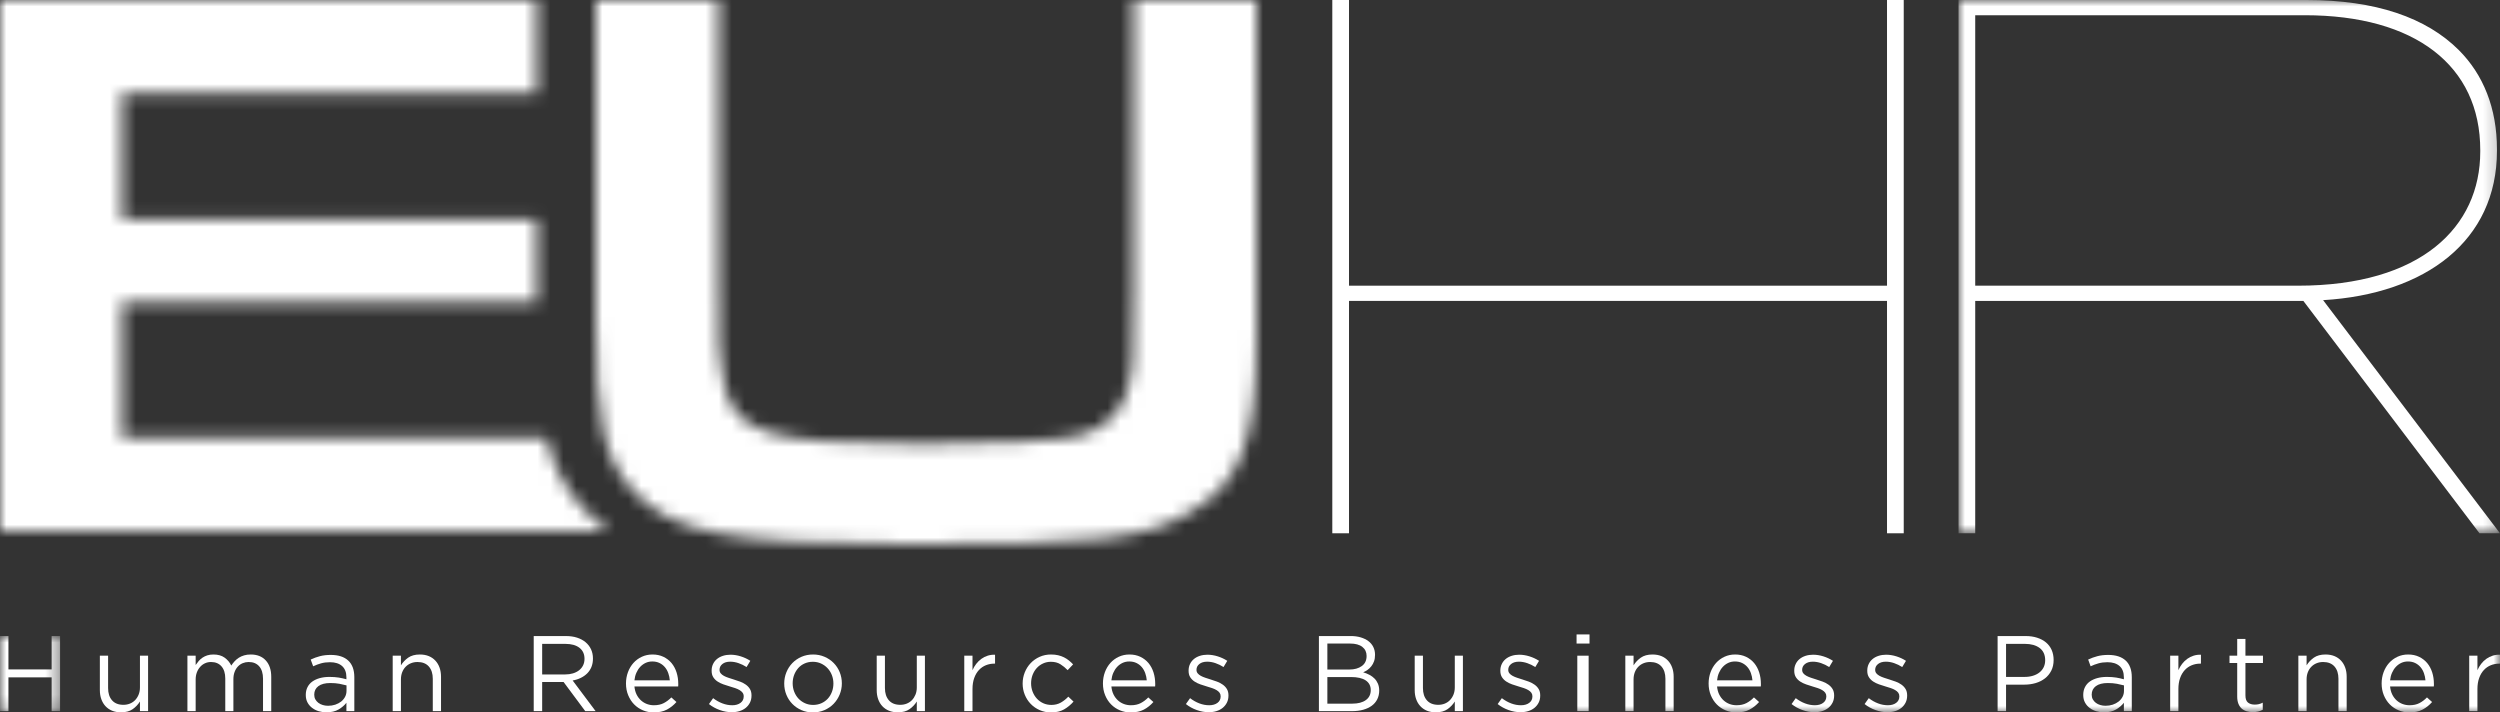
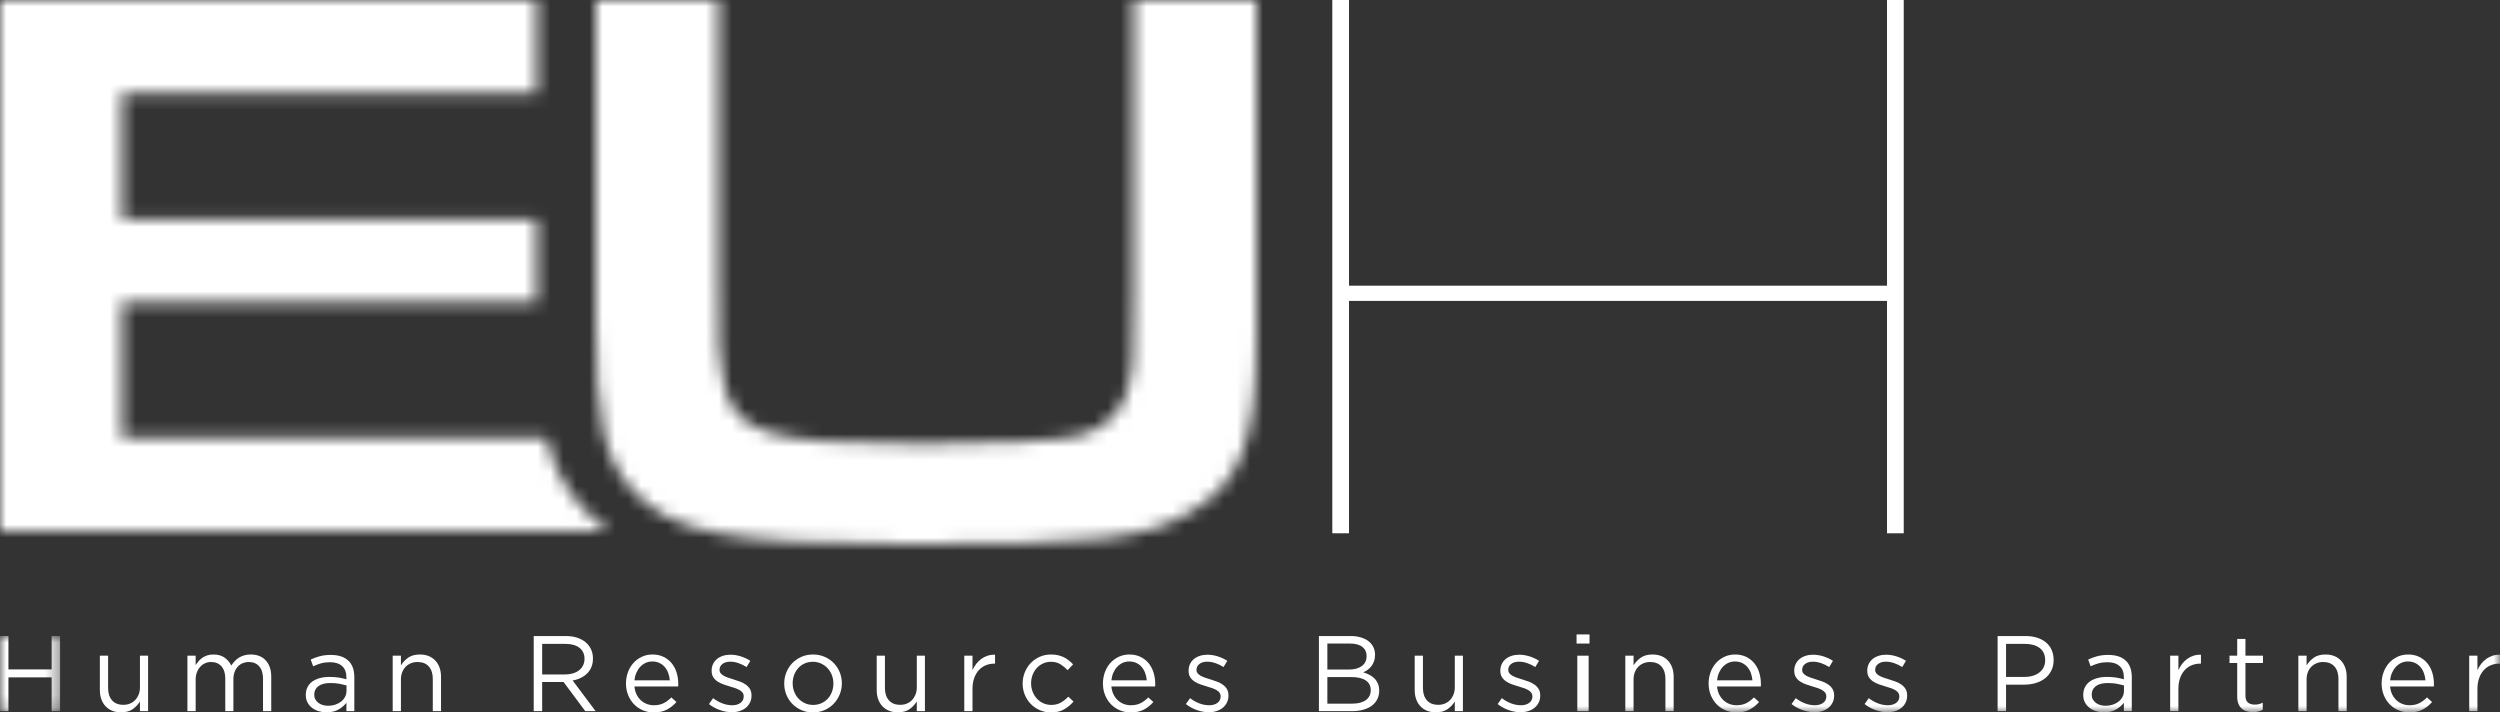
<svg xmlns="http://www.w3.org/2000/svg" xmlns:xlink="http://www.w3.org/1999/xlink" width="193px" height="55px" viewBox="0 0 193 55" version="1.1">
  <rect x="0" y="0" width="193" height="55" fill="#333333" stroke="none" />
  <title>eu-hr</title>
  <defs>
    <path d="M41.515,0 L41.515,22.371 C41.454,28.167 41.454,28.167 41.329,28.914 L41.329,28.914 C40.961,31.531 39.667,33.027 37.264,33.651 L37.264,33.651 C35.847,34.024 30.736,34.273 25.193,34.273 L25.193,34.273 C12.873,34.273 10.471,33.463 9.794,29.039 L9.794,29.039 C9.485,27.294 9.485,27.294 9.485,21.748 L9.485,21.748 L9.485,0 L0,0 L0,24.739 C0,32.404 0.616,35.27 2.711,37.7 L2.711,37.7 C5.728,41.128 10.039,42 24.269,42 L24.269,42 C38.805,42 42.315,41.627 45.826,39.57 L45.826,39.57 C49.768,37.327 51,34.086 51,26.173 L51,26.173 L51,0 L41.515,0 Z" id="path-1" />
    <path d="M1.53214204e-15,0 L1.53214204e-15,41 L47,41 C46.246,40.461 45.56,39.841 44.913,39.122 L44.913,39.122 L44.903,39.11 L44.892,39.098 C43.529,37.549 42.694,35.882 42.183,33.809 L42.183,33.809 L9.433,33.809 L9.433,23.358 L41.44,23.358 L41.44,16.904 L9.433,16.904 L9.433,7.193 L41.44,7.193 L41.44,0 L1.53214204e-15,0 Z" id="path-3" />
    <polygon id="path-5" points="0 0 41.801 0 41.801 41.169 0 41.169" />
    <polygon id="path-7" points="0 0 4.638 0 4.638 5.798 0 5.798" />
    <polygon id="path-9" points="0 55 75.725 55 193 55 193 0 0 0" />
  </defs>
  <g id="Page-1" stroke="none" stroke-width="1" fill="none" fill-rule="evenodd">
    <g id="5" transform="translate(-1312, -785)">
      <g id="eu-hr" transform="translate(1312, 785)">
        <g id="Group-3" transform="translate(46, 0)">
          <mask id="mask-2" fill="white">
            <use xlink:href="#path-1" />
          </mask>
          <g id="Clip-2" />
          <polygon id="Fill-1" fill="#FFFFFF" mask="url(#mask-2)" points="-0.637 42.645 51.637 42.645 51.637 -0.645 -0.637 -0.645" />
        </g>
        <g id="Group-6">
          <mask id="mask-4" fill="white">
            <use xlink:href="#path-3" />
          </mask>
          <g id="Clip-5" />
          <polygon id="Fill-4" fill="#FFFFFF" mask="url(#mask-4)" points="-0.642 41.636 47.642 41.636 47.642 -0.636 -0.642 -0.636" />
        </g>
        <g id="Group-60">
          <g id="Group-9" transform="translate(151.198, 0)">
            <mask id="mask-6" fill="white">
              <use xlink:href="#path-5" />
            </mask>
            <g id="Clip-8" />
-             <path d="M26.212,22.055 L16.184,22.055 C16.185,22.054 16.185,22.054 16.186,22.053 C16.162,22.053 16.141,22.055 16.117,22.055 L11.687,22.055 L1.289,22.055 L1.289,1.176 L12.141,1.176 L16.337,1.176 L26.739,1.176 C35.237,1.176 40.278,5.058 40.278,11.586 L40.278,11.704 C40.278,17.526 35.706,22.055 26.212,22.055 L26.212,22.055 Z M28.146,23.172 C36.058,22.702 41.567,18.585 41.567,11.645 L41.567,11.527 C41.567,8.351 40.512,5.764 38.637,3.881 C36.117,1.353 32.189,-0 26.856,-0 L16.496,-0 L12.136,-0 L0,-0 L0,41.169 L1.289,41.169 L1.289,23.232 L11.709,23.232 L15.756,23.232 L26.622,23.232 L40.219,41.169 L41.801,41.169 L28.146,23.172 Z" id="Fill-7" fill="#FFFFFF" mask="url(#mask-6)" />
          </g>
          <polygon id="Fill-10" fill="#FFFFFF" points="145.678 2.234 145.678 14.849 145.678 22.055 132.695 22.055 117.292 22.055 104.143 22.055 104.143 14.849 104.143 2.234 104.143 6.38391717e-05 102.854 6.38391717e-05 102.854 2.234 102.854 14.849 102.854 41.169 104.143 41.169 104.143 23.23 117.302 23.23 132.571 23.23 145.678 23.23 145.678 41.169 146.968 41.169 146.968 14.849 146.968 2.234 146.968 6.38391717e-05 145.678 6.38391717e-05" />
          <g id="Group-14" transform="translate(0, 49.103)">
            <mask id="mask-8" fill="white">
              <use xlink:href="#path-7" />
            </mask>
            <g id="Clip-13" />
            <polygon id="Fill-12" fill="#FFFFFF" mask="url(#mask-8)" points="0.652 3.189 0.652 5.798 -0 5.798 -0 0 0.652 0 0.652 2.576 3.987 2.576 3.987 0 4.638 0 4.638 5.798 3.987 5.798 3.987 3.189" />
          </g>
          <path d="M10.804,50.618 L11.432,50.618 L11.432,54.9 L10.804,54.9 L10.804,54.155 C10.661,54.387 10.474,54.584 10.243,54.748 C10.012,54.91 9.712,54.991 9.343,54.991 C9.085,54.991 8.855,54.95 8.654,54.868 C8.453,54.785 8.283,54.667 8.142,54.515 C8.002,54.363 7.895,54.183 7.821,53.973 C7.746,53.763 7.709,53.531 7.709,53.277 L7.709,50.618 L8.345,50.618 L8.345,53.12 C8.345,53.517 8.446,53.832 8.65,54.064 C8.853,54.296 9.145,54.412 9.525,54.412 C9.706,54.412 9.876,54.381 10.033,54.317 C10.189,54.253 10.324,54.162 10.437,54.043 C10.549,53.924 10.639,53.782 10.705,53.617 C10.771,53.451 10.804,53.269 10.804,53.07 L10.804,50.618 Z" id="Fill-15" fill="#FFFFFF" />
          <path d="M18.113,51.049 C18.209,50.944 18.318,50.853 18.439,50.776 C18.56,50.698 18.696,50.638 18.848,50.594 C18.999,50.549 19.168,50.527 19.356,50.527 C19.85,50.527 20.239,50.681 20.519,50.987 C20.8,51.293 20.94,51.714 20.94,52.25 L20.94,54.9 L20.305,54.9 L20.305,52.399 C20.305,51.985 20.207,51.666 20.011,51.442 C19.816,51.219 19.545,51.107 19.198,51.107 C19.039,51.107 18.887,51.136 18.745,51.194 C18.602,51.252 18.476,51.338 18.369,51.451 C18.261,51.564 18.176,51.703 18.113,51.869 C18.05,52.035 18.018,52.222 18.018,52.432 L18.018,54.9 L17.391,54.9 L17.391,52.383 C17.391,51.979 17.293,51.666 17.098,51.442 C16.902,51.219 16.634,51.107 16.293,51.107 C16.123,51.107 15.965,51.14 15.823,51.207 C15.68,51.272 15.554,51.366 15.448,51.488 C15.339,51.61 15.256,51.751 15.196,51.915 C15.135,52.077 15.105,52.258 15.105,52.457 L15.105,54.9 L14.469,54.9 L14.469,50.619 L15.105,50.619 L15.105,51.339 C15.176,51.233 15.254,51.132 15.339,51.032 C15.425,50.933 15.523,50.846 15.633,50.771 C15.743,50.697 15.867,50.638 16.004,50.594 C16.142,50.549 16.301,50.527 16.483,50.527 C16.829,50.527 17.116,50.609 17.341,50.771 C17.567,50.935 17.738,51.137 17.854,51.38 C17.93,51.264 18.016,51.154 18.113,51.049" id="Fill-17" fill="#FFFFFF" />
          <path d="M24.579,52.97 C24.365,53.131 24.259,53.349 24.259,53.625 C24.259,53.763 24.287,53.885 24.344,53.989 C24.402,54.094 24.481,54.185 24.579,54.259 C24.678,54.333 24.792,54.39 24.921,54.428 C25.049,54.467 25.185,54.486 25.328,54.486 C25.525,54.486 25.71,54.457 25.883,54.4 C26.056,54.341 26.206,54.261 26.336,54.16 C26.464,54.057 26.566,53.936 26.64,53.795 C26.714,53.654 26.751,53.498 26.751,53.327 L26.751,52.912 C26.592,52.868 26.409,52.827 26.204,52.788 C25.998,52.749 25.764,52.73 25.5,52.73 C25.1,52.73 24.793,52.811 24.579,52.97 M24.782,51.211 C24.576,51.268 24.374,51.344 24.176,51.438 L23.986,50.917 C24.222,50.806 24.461,50.719 24.704,50.656 C24.946,50.592 25.224,50.56 25.537,50.56 C26.121,50.56 26.569,50.705 26.883,50.995 C27.196,51.285 27.354,51.714 27.354,52.283 L27.354,54.9 L26.743,54.9 L26.743,54.255 C26.594,54.448 26.395,54.619 26.144,54.768 C25.893,54.917 25.579,54.992 25.199,54.992 C25.001,54.992 24.807,54.964 24.617,54.909 C24.427,54.854 24.257,54.769 24.105,54.656 C23.954,54.543 23.833,54.404 23.743,54.238 C23.652,54.072 23.606,53.876 23.606,53.65 C23.606,53.424 23.65,53.223 23.738,53.05 C23.826,52.875 23.951,52.73 24.114,52.614 C24.276,52.499 24.469,52.41 24.691,52.349 C24.914,52.289 25.161,52.258 25.43,52.258 C25.705,52.258 25.945,52.275 26.149,52.308 C26.352,52.342 26.55,52.386 26.743,52.44 L26.743,52.292 C26.743,51.905 26.631,51.613 26.408,51.417 C26.186,51.221 25.873,51.123 25.472,51.123 C25.219,51.123 24.989,51.152 24.782,51.211" id="Fill-19" fill="#FFFFFF" />
          <path d="M30.952,54.9 L30.316,54.9 L30.316,50.619 L30.952,50.619 L30.952,51.364 C31.095,51.132 31.282,50.935 31.513,50.771 C31.745,50.609 32.044,50.527 32.413,50.527 C32.671,50.527 32.901,50.569 33.102,50.651 C33.303,50.734 33.473,50.852 33.614,51.004 C33.754,51.156 33.862,51.336 33.936,51.546 C34.01,51.756 34.047,51.988 34.047,52.242 L34.047,54.9 L33.411,54.9 L33.411,52.399 C33.411,52.002 33.31,51.687 33.106,51.454 C32.902,51.223 32.611,51.107 32.231,51.107 C32.05,51.107 31.881,51.138 31.724,51.202 C31.566,51.265 31.43,51.357 31.315,51.476 C31.199,51.594 31.11,51.737 31.047,51.902 C30.984,52.067 30.952,52.25 30.952,52.449 L30.952,54.9 Z" id="Fill-21" fill="#FFFFFF" />
          <path d="M44.735,50.011 C44.475,49.808 44.112,49.707 43.643,49.707 L41.855,49.707 L41.855,52.067 L43.634,52.067 C43.849,52.067 44.048,52.04 44.23,51.985 C44.412,51.93 44.57,51.85 44.702,51.748 C44.834,51.645 44.937,51.52 45.012,51.37 C45.087,51.22 45.124,51.051 45.124,50.862 C45.124,50.496 44.994,50.213 44.735,50.011 L44.735,50.011 Z M45.182,54.901 L43.506,52.648 L41.855,52.648 L41.855,54.901 L41.203,54.901 L41.203,49.103 L43.688,49.103 C44.007,49.103 44.294,49.144 44.551,49.227 C44.806,49.31 45.025,49.427 45.206,49.579 C45.388,49.731 45.528,49.913 45.628,50.125 C45.726,50.339 45.776,50.575 45.776,50.834 C45.776,51.078 45.738,51.294 45.661,51.485 C45.583,51.675 45.475,51.841 45.334,51.983 C45.194,52.123 45.028,52.24 44.835,52.334 C44.642,52.428 44.433,52.495 44.208,52.533 L45.982,54.901 L45.182,54.901 Z" id="Fill-23" fill="#FFFFFF" />
          <path d="M51.71,52.523 C51.694,52.33 51.654,52.145 51.591,51.969 C51.528,51.792 51.441,51.637 51.329,51.505 C51.217,51.372 51.08,51.265 50.918,51.186 C50.757,51.106 50.57,51.066 50.357,51.066 C50.17,51.066 49.998,51.103 49.839,51.177 C49.681,51.252 49.542,51.354 49.421,51.484 C49.301,51.613 49.203,51.767 49.126,51.944 C49.049,52.12 49,52.314 48.978,52.523 L51.71,52.523 Z M49.143,53.613 C49.231,53.791 49.344,53.943 49.482,54.068 C49.619,54.192 49.773,54.286 49.944,54.35 C50.114,54.413 50.293,54.445 50.481,54.445 C50.778,54.445 51.032,54.39 51.244,54.279 C51.455,54.169 51.649,54.023 51.826,53.84 L52.222,54.196 C52.007,54.439 51.763,54.634 51.488,54.78 C51.212,54.927 50.871,55 50.464,55 C50.172,55 49.897,54.946 49.638,54.838 C49.379,54.731 49.154,54.579 48.96,54.383 C48.766,54.187 48.612,53.951 48.498,53.675 C48.383,53.398 48.326,53.095 48.326,52.764 C48.326,52.455 48.377,52.163 48.479,51.89 C48.58,51.616 48.722,51.379 48.904,51.177 C49.086,50.976 49.301,50.817 49.552,50.701 C49.803,50.585 50.076,50.527 50.373,50.527 C50.687,50.527 50.967,50.587 51.215,50.705 C51.463,50.824 51.672,50.986 51.843,51.189 C52.013,51.394 52.142,51.634 52.23,51.91 C52.319,52.187 52.362,52.482 52.362,52.797 L52.362,52.887 C52.362,52.921 52.359,52.956 52.354,52.995 L48.978,52.995 C49,53.227 49.055,53.433 49.143,53.613 L49.143,53.613 Z" id="Fill-25" fill="#FFFFFF" />
          <path d="M57.897,54.242 C57.817,54.4 57.709,54.533 57.575,54.644 C57.44,54.754 57.28,54.838 57.096,54.896 C56.912,54.955 56.712,54.983 56.498,54.983 C56.189,54.983 55.879,54.927 55.565,54.814 C55.251,54.7 54.973,54.547 54.731,54.353 L55.053,53.898 C55.284,54.075 55.525,54.21 55.776,54.304 C56.026,54.399 56.277,54.445 56.531,54.445 C56.789,54.445 57.001,54.384 57.166,54.263 C57.331,54.141 57.414,53.976 57.414,53.765 L57.414,53.749 C57.414,53.644 57.384,53.553 57.327,53.475 C57.269,53.398 57.191,53.331 57.092,53.273 C56.993,53.215 56.879,53.164 56.749,53.12 C56.62,53.076 56.487,53.034 56.349,52.995 C56.184,52.946 56.017,52.892 55.849,52.834 C55.682,52.776 55.531,52.703 55.396,52.614 C55.261,52.526 55.151,52.415 55.066,52.283 C54.98,52.15 54.938,51.985 54.938,51.786 L54.938,51.77 C54.938,51.587 54.973,51.42 55.045,51.269 C55.116,51.117 55.217,50.987 55.346,50.879 C55.475,50.771 55.629,50.689 55.808,50.631 C55.987,50.573 56.181,50.544 56.39,50.544 C56.654,50.544 56.921,50.587 57.191,50.672 C57.46,50.758 57.705,50.872 57.925,51.016 L57.636,51.496 C57.438,51.369 57.23,51.269 57.013,51.194 C56.796,51.119 56.583,51.082 56.374,51.082 C56.12,51.082 55.92,51.141 55.771,51.26 C55.623,51.379 55.548,51.527 55.548,51.703 L55.548,51.72 C55.548,51.819 55.578,51.906 55.639,51.981 C55.7,52.055 55.781,52.12 55.882,52.175 C55.984,52.231 56.101,52.28 56.234,52.324 C56.365,52.368 56.503,52.413 56.646,52.457 C56.811,52.507 56.975,52.562 57.138,52.623 C57.299,52.684 57.447,52.76 57.579,52.855 C57.711,52.949 57.817,53.062 57.897,53.195 C57.976,53.327 58.016,53.49 58.016,53.683 L58.016,53.7 C58.016,53.904 57.976,54.084 57.897,54.242" id="Fill-27" fill="#FFFFFF" />
          <path d="M64.219,52.115 C64.139,51.911 64.028,51.734 63.884,51.582 C63.742,51.43 63.573,51.311 63.381,51.222 C63.188,51.134 62.98,51.09 62.754,51.09 C62.522,51.09 62.311,51.133 62.118,51.219 C61.926,51.304 61.761,51.422 61.627,51.573 C61.492,51.725 61.386,51.902 61.309,52.102 C61.232,52.303 61.194,52.52 61.194,52.751 C61.194,52.982 61.234,53.2 61.314,53.404 C61.393,53.607 61.503,53.784 61.644,53.933 C61.784,54.082 61.95,54.2 62.143,54.288 C62.336,54.376 62.545,54.42 62.77,54.42 C63.001,54.42 63.213,54.377 63.406,54.292 C63.598,54.207 63.763,54.09 63.902,53.941 C64.038,53.793 64.146,53.618 64.223,53.416 C64.3,53.215 64.339,52.999 64.339,52.767 C64.339,52.536 64.299,52.319 64.219,52.115 M64.821,53.621 C64.708,53.894 64.553,54.133 64.355,54.337 C64.157,54.541 63.921,54.704 63.645,54.822 C63.37,54.94 63.073,55 62.754,55 C62.435,55 62.141,54.94 61.871,54.822 C61.601,54.704 61.367,54.543 61.169,54.341 C60.971,54.14 60.817,53.904 60.707,53.633 C60.597,53.363 60.542,53.076 60.542,52.772 C60.542,52.469 60.597,52.179 60.707,51.906 C60.817,51.633 60.971,51.394 61.169,51.19 C61.367,50.986 61.602,50.824 61.875,50.705 C62.147,50.587 62.446,50.527 62.77,50.527 C63.089,50.527 63.386,50.587 63.657,50.705 C63.93,50.824 64.166,50.984 64.363,51.186 C64.561,51.388 64.715,51.623 64.826,51.894 C64.935,52.165 64.991,52.451 64.991,52.755 C64.991,53.059 64.934,53.348 64.821,53.621" id="Fill-29" fill="#FFFFFF" />
          <path d="M70.777,50.618 L71.404,50.618 L71.404,54.9 L70.777,54.9 L70.777,54.155 C70.634,54.387 70.447,54.584 70.215,54.748 C69.984,54.91 69.685,54.991 69.316,54.991 C69.057,54.991 68.828,54.95 68.627,54.868 C68.426,54.785 68.255,54.667 68.114,54.515 C67.974,54.363 67.867,54.183 67.793,53.973 C67.719,53.763 67.682,53.531 67.682,53.277 L67.682,50.618 L68.317,50.618 L68.317,53.12 C68.317,53.517 68.419,53.832 68.623,54.064 C68.826,54.296 69.118,54.412 69.497,54.412 C69.679,54.412 69.848,54.381 70.005,54.317 C70.162,54.253 70.296,54.162 70.41,54.043 C70.522,53.924 70.611,53.782 70.678,53.617 C70.744,53.451 70.777,53.269 70.777,53.07 L70.777,50.618 Z" id="Fill-31" fill="#FFFFFF" />
          <path d="M75.077,54.9 L74.442,54.9 L74.442,50.619 L75.077,50.619 L75.077,51.737 C75.154,51.56 75.25,51.397 75.366,51.248 C75.481,51.099 75.613,50.97 75.762,50.863 C75.91,50.755 76.073,50.674 76.249,50.619 C76.425,50.563 76.615,50.538 76.818,50.544 L76.818,51.232 L76.769,51.232 C76.538,51.232 76.32,51.272 76.113,51.355 C75.907,51.438 75.726,51.562 75.572,51.728 C75.418,51.894 75.297,52.099 75.209,52.345 C75.121,52.591 75.077,52.874 75.077,53.195 L75.077,54.9 Z" id="Fill-33" fill="#FFFFFF" />
          <path d="M82.146,54.765 C81.874,54.922 81.537,55 81.136,55 C80.822,55 80.532,54.94 80.265,54.822 C79.997,54.704 79.766,54.543 79.571,54.341 C79.376,54.14 79.223,53.904 79.113,53.633 C79.003,53.363 78.948,53.076 78.948,52.772 C78.948,52.469 79.003,52.179 79.113,51.906 C79.223,51.633 79.376,51.394 79.571,51.19 C79.766,50.986 79.997,50.824 80.265,50.705 C80.532,50.587 80.822,50.527 81.136,50.527 C81.339,50.527 81.523,50.546 81.688,50.585 C81.853,50.624 82.005,50.678 82.143,50.747 C82.28,50.816 82.407,50.897 82.522,50.991 C82.638,51.085 82.745,51.184 82.844,51.289 L82.423,51.736 C82.253,51.56 82.067,51.408 81.866,51.281 C81.665,51.154 81.419,51.09 81.127,51.09 C80.912,51.09 80.712,51.133 80.525,51.219 C80.337,51.304 80.176,51.422 80.037,51.573 C79.9,51.725 79.793,51.902 79.716,52.102 C79.639,52.303 79.6,52.52 79.6,52.751 C79.6,52.982 79.641,53.2 79.72,53.404 C79.8,53.607 79.91,53.786 80.05,53.937 C80.19,54.089 80.356,54.207 80.545,54.292 C80.735,54.377 80.943,54.42 81.169,54.42 C81.443,54.42 81.687,54.359 81.899,54.238 C82.111,54.116 82.302,53.965 82.473,53.782 L82.877,54.163 C82.662,54.408 82.419,54.608 82.146,54.765" id="Fill-35" fill="#FFFFFF" />
          <path d="M88.531,52.523 C88.515,52.33 88.475,52.145 88.412,51.969 C88.349,51.792 88.262,51.637 88.15,51.505 C88.038,51.372 87.901,51.265 87.739,51.186 C87.578,51.106 87.391,51.066 87.177,51.066 C86.991,51.066 86.819,51.103 86.66,51.177 C86.502,51.252 86.363,51.354 86.242,51.484 C86.122,51.613 86.023,51.767 85.946,51.944 C85.87,52.12 85.821,52.314 85.799,52.523 L88.531,52.523 Z M85.964,53.613 C86.052,53.791 86.165,53.943 86.303,54.068 C86.44,54.192 86.594,54.286 86.765,54.35 C86.935,54.413 87.114,54.445 87.302,54.445 C87.599,54.445 87.853,54.39 88.065,54.279 C88.276,54.169 88.47,54.023 88.646,53.84 L89.043,54.196 C88.828,54.439 88.583,54.634 88.309,54.78 C88.033,54.927 87.692,55 87.284,55 C86.993,55 86.718,54.946 86.459,54.838 C86.2,54.731 85.974,54.579 85.78,54.383 C85.586,54.187 85.432,53.951 85.319,53.675 C85.204,53.398 85.147,53.095 85.147,52.764 C85.147,52.455 85.198,52.163 85.299,51.89 C85.401,51.616 85.543,51.379 85.724,51.177 C85.906,50.976 86.122,50.817 86.373,50.701 C86.623,50.585 86.897,50.527 87.194,50.527 C87.508,50.527 87.788,50.587 88.036,50.705 C88.284,50.824 88.492,50.986 88.664,51.189 C88.833,51.394 88.963,51.634 89.051,51.91 C89.139,52.187 89.183,52.482 89.183,52.797 L89.183,52.887 C89.183,52.921 89.18,52.956 89.175,52.995 L85.799,52.995 C85.821,53.227 85.876,53.433 85.964,53.613 L85.964,53.613 Z" id="Fill-37" fill="#FFFFFF" />
          <path d="M94.717,54.242 C94.638,54.4 94.53,54.533 94.395,54.644 C94.261,54.754 94.101,54.838 93.917,54.896 C93.733,54.955 93.533,54.983 93.318,54.983 C93.01,54.983 92.699,54.927 92.386,54.814 C92.072,54.7 91.794,54.547 91.552,54.353 L91.874,53.898 C92.105,54.075 92.346,54.21 92.596,54.304 C92.846,54.399 93.098,54.445 93.351,54.445 C93.61,54.445 93.822,54.384 93.987,54.263 C94.152,54.141 94.234,53.976 94.234,53.765 L94.234,53.749 C94.234,53.644 94.205,53.553 94.148,53.475 C94.09,53.398 94.012,53.331 93.913,53.273 C93.813,53.215 93.699,53.164 93.57,53.12 C93.441,53.076 93.308,53.034 93.17,52.995 C93.005,52.946 92.838,52.892 92.67,52.834 C92.503,52.776 92.351,52.703 92.217,52.614 C92.082,52.526 91.972,52.415 91.886,52.283 C91.801,52.15 91.759,51.985 91.759,51.786 L91.759,51.77 C91.759,51.587 91.794,51.42 91.866,51.269 C91.937,51.117 92.038,50.987 92.167,50.879 C92.296,50.771 92.45,50.689 92.629,50.631 C92.808,50.573 93.002,50.544 93.211,50.544 C93.475,50.544 93.742,50.587 94.012,50.672 C94.281,50.758 94.526,50.872 94.746,51.016 L94.457,51.496 C94.259,51.369 94.051,51.269 93.834,51.194 C93.617,51.119 93.404,51.082 93.194,51.082 C92.941,51.082 92.741,51.141 92.592,51.26 C92.443,51.379 92.369,51.527 92.369,51.703 L92.369,51.72 C92.369,51.819 92.399,51.906 92.46,51.981 C92.521,52.055 92.601,52.12 92.703,52.175 C92.805,52.231 92.922,52.28 93.054,52.324 C93.186,52.368 93.323,52.413 93.467,52.457 C93.632,52.507 93.796,52.562 93.958,52.623 C94.12,52.684 94.268,52.76 94.399,52.855 C94.532,52.949 94.638,53.062 94.717,53.195 C94.797,53.327 94.837,53.49 94.837,53.683 L94.837,53.7 C94.837,53.904 94.797,54.084 94.717,54.242" id="Fill-39" fill="#FFFFFF" />
          <path d="M105.444,54.046 C105.697,53.863 105.822,53.606 105.822,53.273 C105.822,52.951 105.693,52.704 105.436,52.529 C105.177,52.354 104.796,52.267 104.291,52.267 L102.472,52.267 L102.472,54.321 L104.406,54.321 C104.845,54.321 105.191,54.229 105.444,54.046 M105.13,51.42 C105.377,51.243 105.501,50.983 105.501,50.639 C105.501,50.345 105.391,50.112 105.172,49.94 C104.952,49.768 104.637,49.682 104.225,49.682 L102.472,49.682 L102.472,51.687 L104.175,51.687 C104.565,51.687 104.883,51.598 105.13,51.42 M105.049,49.206 C105.279,49.275 105.477,49.372 105.642,49.496 C105.807,49.62 105.933,49.772 106.021,49.952 C106.109,50.132 106.153,50.331 106.153,50.552 C106.153,50.746 106.127,50.914 106.074,51.057 C106.022,51.201 105.952,51.328 105.864,51.438 C105.777,51.549 105.679,51.641 105.572,51.716 C105.466,51.79 105.354,51.852 105.238,51.902 C105.409,51.952 105.569,52.017 105.721,52.097 C105.872,52.177 106.003,52.272 106.112,52.383 C106.222,52.493 106.31,52.626 106.376,52.78 C106.441,52.935 106.475,53.112 106.475,53.31 C106.475,53.558 106.425,53.783 106.326,53.981 C106.227,54.18 106.086,54.347 105.902,54.482 C105.718,54.618 105.497,54.721 105.238,54.793 C104.98,54.865 104.695,54.9 104.382,54.9 L101.82,54.9 L101.82,49.102 L104.275,49.102 C104.56,49.102 104.818,49.137 105.049,49.206" id="Fill-41" fill="#FFFFFF" />
          <path d="M112.31,50.618 L112.937,50.618 L112.937,54.9 L112.31,54.9 L112.31,54.155 C112.167,54.387 111.98,54.584 111.749,54.748 C111.518,54.91 111.218,54.991 110.849,54.991 C110.591,54.991 110.361,54.95 110.16,54.868 C109.959,54.785 109.788,54.667 109.648,54.515 C109.508,54.363 109.4,54.183 109.327,53.973 C109.252,53.763 109.215,53.531 109.215,53.277 L109.215,50.618 L109.851,50.618 L109.851,53.12 C109.851,53.517 109.952,53.832 110.156,54.064 C110.359,54.296 110.651,54.412 111.031,54.412 C111.212,54.412 111.381,54.381 111.539,54.317 C111.695,54.253 111.83,54.162 111.943,54.043 C112.055,53.924 112.145,53.782 112.211,53.617 C112.277,53.451 112.31,53.269 112.31,53.07 L112.31,50.618 Z" id="Fill-43" fill="#FFFFFF" />
          <path d="M118.785,54.242 C118.706,54.4 118.598,54.533 118.463,54.644 C118.329,54.754 118.169,54.838 117.985,54.896 C117.8,54.955 117.601,54.983 117.386,54.983 C117.078,54.983 116.767,54.927 116.454,54.814 C116.14,54.7 115.862,54.547 115.62,54.353 L115.942,53.898 C116.173,54.075 116.414,54.21 116.664,54.304 C116.914,54.399 117.166,54.445 117.419,54.445 C117.678,54.445 117.89,54.384 118.055,54.263 C118.22,54.141 118.302,53.976 118.302,53.765 L118.302,53.749 C118.302,53.644 118.273,53.553 118.216,53.475 C118.158,53.398 118.08,53.331 117.981,53.273 C117.881,53.215 117.767,53.164 117.638,53.12 C117.508,53.076 117.376,53.034 117.237,52.995 C117.073,52.946 116.906,52.892 116.738,52.834 C116.571,52.776 116.419,52.703 116.285,52.614 C116.15,52.526 116.04,52.415 115.954,52.283 C115.869,52.15 115.826,51.985 115.826,51.786 L115.826,51.77 C115.826,51.587 115.862,51.42 115.934,51.269 C116.005,51.117 116.106,50.987 116.235,50.879 C116.364,50.771 116.518,50.689 116.697,50.631 C116.876,50.573 117.07,50.544 117.279,50.544 C117.543,50.544 117.81,50.587 118.08,50.672 C118.349,50.758 118.594,50.872 118.814,51.016 L118.525,51.496 C118.327,51.369 118.119,51.269 117.902,51.194 C117.685,51.119 117.472,51.082 117.262,51.082 C117.009,51.082 116.809,51.141 116.66,51.26 C116.511,51.379 116.437,51.527 116.437,51.703 L116.437,51.72 C116.437,51.819 116.467,51.906 116.528,51.981 C116.589,52.055 116.669,52.12 116.771,52.175 C116.873,52.231 116.99,52.28 117.122,52.324 C117.254,52.368 117.391,52.413 117.535,52.457 C117.7,52.507 117.863,52.562 118.026,52.623 C118.188,52.684 118.336,52.76 118.467,52.855 C118.6,52.949 118.706,53.062 118.785,53.195 C118.865,53.327 118.905,53.49 118.905,53.683 L118.905,53.7 C118.905,53.904 118.865,54.084 118.785,54.242" id="Fill-45" fill="#FFFFFF" />
          <mask id="mask-10" fill="white">
            <use xlink:href="#path-9" />
          </mask>
          <g id="Clip-48" />
          <path d="M121.768,54.9 L122.643,54.9 L122.643,50.619 L121.768,50.619 L121.768,54.9 Z M121.711,49.682 L122.711,49.682 L122.711,48.978 L121.711,48.978 L121.711,49.682 Z" id="Fill-47" fill="#FFFFFF" mask="url(#mask-10)" />
          <path d="M126.111,54.9 L125.475,54.9 L125.475,50.619 L126.111,50.619 L126.111,51.364 C126.254,51.132 126.441,50.935 126.672,50.771 C126.903,50.609 127.203,50.527 127.571,50.527 C127.83,50.527 128.06,50.569 128.261,50.651 C128.461,50.734 128.632,50.852 128.772,51.004 C128.913,51.156 129.021,51.336 129.094,51.546 C129.169,51.756 129.206,51.988 129.206,52.242 L129.206,54.9 L128.57,54.9 L128.57,52.399 C128.57,52.002 128.468,51.687 128.265,51.454 C128.061,51.223 127.77,51.107 127.39,51.107 C127.209,51.107 127.039,51.138 126.882,51.202 C126.725,51.265 126.589,51.357 126.474,51.476 C126.358,51.594 126.269,51.737 126.205,51.902 C126.143,52.067 126.111,52.25 126.111,52.449 L126.111,54.9 Z" id="Fill-49" fill="#FFFFFF" mask="url(#mask-10)" />
          <path d="M135.289,52.523 C135.273,52.33 135.233,52.145 135.17,51.969 C135.107,51.792 135.02,51.637 134.907,51.505 C134.795,51.372 134.659,51.265 134.497,51.186 C134.336,51.106 134.148,51.066 133.935,51.066 C133.749,51.066 133.577,51.103 133.418,51.177 C133.26,51.252 133.12,51.354 133,51.484 C132.88,51.613 132.781,51.767 132.704,51.944 C132.628,52.12 132.578,52.314 132.557,52.523 L135.289,52.523 Z M132.722,53.613 C132.81,53.791 132.923,53.943 133.061,54.068 C133.198,54.192 133.352,54.286 133.522,54.35 C133.693,54.413 133.872,54.445 134.059,54.445 C134.357,54.445 134.611,54.39 134.823,54.279 C135.034,54.169 135.228,54.023 135.404,53.84 L135.801,54.196 C135.586,54.439 135.341,54.634 135.066,54.78 C134.791,54.927 134.45,55 134.042,55 C133.751,55 133.476,54.946 133.217,54.838 C132.958,54.731 132.732,54.579 132.538,54.383 C132.344,54.187 132.19,53.951 132.076,53.675 C131.962,53.398 131.905,53.095 131.905,52.764 C131.905,52.455 131.956,52.163 132.057,51.89 C132.159,51.616 132.301,51.379 132.482,51.177 C132.664,50.976 132.88,50.817 133.131,50.701 C133.381,50.585 133.655,50.527 133.952,50.527 C134.266,50.527 134.546,50.587 134.794,50.705 C135.042,50.824 135.25,50.986 135.421,51.189 C135.591,51.394 135.721,51.634 135.809,51.91 C135.897,52.187 135.941,52.482 135.941,52.797 L135.941,52.887 C135.941,52.921 135.938,52.956 135.933,52.995 L132.557,52.995 C132.579,53.227 132.634,53.433 132.722,53.613 L132.722,53.613 Z" id="Fill-50" fill="#FFFFFF" mask="url(#mask-10)" />
          <path d="M141.475,54.242 C141.395,54.4 141.288,54.533 141.153,54.644 C141.018,54.754 140.858,54.838 140.675,54.896 C140.49,54.955 140.29,54.983 140.076,54.983 C139.767,54.983 139.457,54.927 139.143,54.814 C138.83,54.7 138.552,54.547 138.309,54.353 L138.631,53.898 C138.863,54.075 139.103,54.21 139.354,54.304 C139.604,54.399 139.856,54.445 140.109,54.445 C140.367,54.445 140.579,54.384 140.745,54.263 C140.909,54.141 140.992,53.976 140.992,53.765 L140.992,53.749 C140.992,53.644 140.963,53.553 140.906,53.475 C140.848,53.398 140.769,53.331 140.67,53.273 C140.571,53.215 140.457,53.164 140.327,53.12 C140.198,53.076 140.065,53.034 139.927,52.995 C139.762,52.946 139.596,52.892 139.428,52.834 C139.26,52.776 139.109,52.703 138.974,52.614 C138.839,52.526 138.729,52.415 138.644,52.283 C138.559,52.15 138.516,51.985 138.516,51.786 L138.516,51.77 C138.516,51.587 138.552,51.42 138.624,51.269 C138.695,51.117 138.795,50.987 138.925,50.879 C139.054,50.771 139.208,50.689 139.386,50.631 C139.566,50.573 139.76,50.544 139.968,50.544 C140.232,50.544 140.5,50.587 140.769,50.672 C141.039,50.758 141.283,50.872 141.504,51.016 L141.215,51.496 C141.017,51.369 140.809,51.269 140.592,51.194 C140.374,51.119 140.161,51.082 139.952,51.082 C139.699,51.082 139.498,51.141 139.349,51.26 C139.201,51.379 139.127,51.527 139.127,51.703 L139.127,51.72 C139.127,51.819 139.157,51.906 139.217,51.981 C139.278,52.055 139.359,52.12 139.461,52.175 C139.563,52.231 139.68,52.28 139.812,52.324 C139.944,52.368 140.081,52.413 140.225,52.457 C140.39,52.507 140.553,52.562 140.716,52.623 C140.878,52.684 141.025,52.76 141.157,52.855 C141.289,52.949 141.395,53.062 141.475,53.195 C141.554,53.327 141.595,53.49 141.595,53.683 L141.595,53.7 C141.595,53.904 141.554,54.084 141.475,54.242" id="Fill-51" fill="#FFFFFF" mask="url(#mask-10)" />
          <path d="M147.112,54.242 C147.033,54.4 146.925,54.533 146.79,54.644 C146.655,54.754 146.496,54.838 146.312,54.896 C146.127,54.955 145.928,54.983 145.713,54.983 C145.405,54.983 145.094,54.927 144.781,54.814 C144.467,54.7 144.189,54.547 143.947,54.353 L144.269,53.898 C144.5,54.075 144.741,54.21 144.991,54.304 C145.241,54.399 145.493,54.445 145.746,54.445 C146.005,54.445 146.217,54.384 146.382,54.263 C146.547,54.141 146.629,53.976 146.629,53.765 L146.629,53.749 C146.629,53.644 146.6,53.553 146.543,53.475 C146.485,53.398 146.407,53.331 146.307,53.273 C146.208,53.215 146.094,53.164 145.965,53.12 C145.835,53.076 145.703,53.034 145.564,52.995 C145.4,52.946 145.233,52.892 145.065,52.834 C144.898,52.776 144.746,52.703 144.611,52.614 C144.477,52.526 144.367,52.415 144.281,52.283 C144.196,52.15 144.153,51.985 144.153,51.786 L144.153,51.77 C144.153,51.587 144.189,51.42 144.261,51.269 C144.332,51.117 144.433,50.987 144.562,50.879 C144.691,50.771 144.845,50.689 145.024,50.631 C145.203,50.573 145.397,50.544 145.606,50.544 C145.87,50.544 146.137,50.587 146.407,50.672 C146.676,50.758 146.921,50.872 147.141,51.016 L146.852,51.496 C146.654,51.369 146.446,51.269 146.229,51.194 C146.012,51.119 145.799,51.082 145.589,51.082 C145.336,51.082 145.136,51.141 144.987,51.26 C144.839,51.379 144.764,51.527 144.764,51.703 L144.764,51.72 C144.764,51.819 144.794,51.906 144.854,51.981 C144.916,52.055 144.996,52.12 145.098,52.175 C145.2,52.231 145.317,52.28 145.449,52.324 C145.581,52.368 145.718,52.413 145.862,52.457 C146.027,52.507 146.19,52.562 146.353,52.623 C146.515,52.684 146.662,52.76 146.795,52.855 C146.926,52.949 147.033,53.062 147.112,53.195 C147.192,53.327 147.232,53.49 147.232,53.683 L147.232,53.7 C147.232,53.904 147.192,54.084 147.112,54.242" id="Fill-52" fill="#FFFFFF" mask="url(#mask-10)" />
          <path d="M157.462,50.026 C157.177,49.814 156.801,49.707 156.332,49.707 L154.867,49.707 L154.867,52.258 L156.299,52.258 C156.536,52.258 156.752,52.228 156.948,52.167 C157.144,52.106 157.313,52.02 157.453,51.906 C157.594,51.793 157.701,51.658 157.776,51.5 C157.85,51.342 157.888,51.168 157.888,50.974 C157.888,50.555 157.745,50.239 157.462,50.026 M158.358,51.778 C158.237,52.015 158.073,52.215 157.867,52.374 C157.661,52.534 157.42,52.654 157.145,52.735 C156.87,52.815 156.578,52.855 156.27,52.855 L154.867,52.855 L154.867,54.9 L154.215,54.9 L154.215,49.103 L156.377,49.103 C156.702,49.103 156.997,49.145 157.264,49.231 C157.532,49.317 157.76,49.438 157.95,49.596 C158.139,49.753 158.285,49.946 158.387,50.175 C158.488,50.405 158.54,50.663 158.54,50.949 C158.54,51.265 158.479,51.54 158.358,51.778" id="Fill-53" fill="#FFFFFF" mask="url(#mask-10)" />
          <path d="M161.799,52.97 C161.585,53.131 161.479,53.349 161.479,53.625 C161.479,53.763 161.507,53.885 161.565,53.989 C161.623,54.094 161.701,54.185 161.799,54.259 C161.898,54.333 162.012,54.39 162.141,54.428 C162.27,54.467 162.405,54.486 162.548,54.486 C162.745,54.486 162.931,54.457 163.103,54.4 C163.276,54.341 163.427,54.261 163.556,54.16 C163.684,54.057 163.786,53.936 163.86,53.795 C163.934,53.654 163.971,53.498 163.971,53.327 L163.971,52.912 C163.812,52.868 163.63,52.827 163.424,52.788 C163.218,52.749 162.984,52.73 162.721,52.73 C162.32,52.73 162.013,52.811 161.799,52.97 M162.002,51.211 C161.796,51.268 161.594,51.344 161.396,51.438 L161.206,50.917 C161.443,50.806 161.682,50.719 161.924,50.656 C162.166,50.592 162.444,50.56 162.757,50.56 C163.341,50.56 163.789,50.705 164.103,50.995 C164.417,51.285 164.574,51.714 164.574,52.283 L164.574,54.9 L163.963,54.9 L163.963,54.255 C163.814,54.448 163.615,54.619 163.364,54.768 C163.114,54.917 162.799,54.992 162.42,54.992 C162.221,54.992 162.027,54.964 161.838,54.909 C161.647,54.854 161.477,54.769 161.325,54.656 C161.175,54.543 161.053,54.404 160.963,54.238 C160.872,54.072 160.826,53.876 160.826,53.65 C160.826,53.424 160.871,53.223 160.958,53.05 C161.046,52.875 161.171,52.73 161.334,52.614 C161.496,52.499 161.689,52.41 161.911,52.349 C162.135,52.289 162.381,52.258 162.651,52.258 C162.925,52.258 163.165,52.275 163.369,52.308 C163.572,52.342 163.77,52.386 163.963,52.44 L163.963,52.292 C163.963,51.905 163.852,51.613 163.628,51.417 C163.406,51.221 163.093,51.123 162.692,51.123 C162.439,51.123 162.209,51.152 162.002,51.211" id="Fill-54" fill="#FFFFFF" mask="url(#mask-10)" />
          <path d="M168.172,54.9 L167.537,54.9 L167.537,50.619 L168.172,50.619 L168.172,51.737 C168.249,51.56 168.345,51.397 168.461,51.248 C168.576,51.099 168.708,50.97 168.857,50.863 C169.005,50.755 169.168,50.674 169.344,50.619 C169.52,50.563 169.71,50.538 169.913,50.544 L169.913,51.232 L169.864,51.232 C169.633,51.232 169.415,51.272 169.208,51.355 C169.002,51.438 168.821,51.562 168.667,51.728 C168.513,51.894 168.392,52.099 168.304,52.345 C168.216,52.591 168.172,52.874 168.172,53.195 L168.172,54.9 Z" id="Fill-55" fill="#FFFFFF" mask="url(#mask-10)" />
          <path d="M173.348,53.683 C173.348,53.948 173.414,54.134 173.545,54.238 C173.678,54.343 173.851,54.395 174.066,54.395 C174.176,54.395 174.278,54.384 174.375,54.362 C174.472,54.34 174.574,54.301 174.685,54.246 L174.685,54.793 C174.574,54.854 174.458,54.899 174.334,54.93 C174.21,54.96 174.071,54.975 173.917,54.975 C173.746,54.975 173.587,54.953 173.438,54.909 C173.29,54.864 173.162,54.794 173.054,54.698 C172.947,54.601 172.863,54.476 172.802,54.321 C172.742,54.166 172.712,53.981 172.712,53.766 L172.712,51.182 L172.118,51.182 L172.118,50.619 L172.712,50.619 L172.712,49.326 L173.348,49.326 L173.348,50.619 L174.701,50.619 L174.701,51.182 L173.348,51.182 L173.348,53.683 Z" id="Fill-56" fill="#FFFFFF" mask="url(#mask-10)" />
          <path d="M178.069,54.9 L177.433,54.9 L177.433,50.619 L178.069,50.619 L178.069,51.364 C178.212,51.132 178.399,50.935 178.63,50.771 C178.861,50.609 179.161,50.527 179.529,50.527 C179.788,50.527 180.018,50.569 180.219,50.651 C180.419,50.734 180.59,50.852 180.73,51.004 C180.87,51.156 180.978,51.336 181.052,51.546 C181.127,51.756 181.163,51.988 181.163,52.242 L181.163,54.9 L180.528,54.9 L180.528,52.399 C180.528,52.002 180.426,51.687 180.223,51.454 C180.019,51.223 179.728,51.107 179.348,51.107 C179.167,51.107 178.997,51.138 178.84,51.202 C178.683,51.265 178.547,51.357 178.432,51.476 C178.316,51.594 178.227,51.737 178.163,51.902 C178.1,52.067 178.069,52.25 178.069,52.449 L178.069,54.9 Z" id="Fill-57" fill="#FFFFFF" mask="url(#mask-10)" />
          <path d="M187.247,52.523 C187.23,52.33 187.19,52.145 187.128,51.969 C187.064,51.792 186.977,51.637 186.865,51.505 C186.753,51.372 186.616,51.265 186.455,51.186 C186.293,51.106 186.106,51.066 185.892,51.066 C185.706,51.066 185.535,51.103 185.376,51.177 C185.217,51.252 185.078,51.354 184.958,51.484 C184.837,51.613 184.739,51.767 184.662,51.944 C184.585,52.12 184.536,52.314 184.514,52.523 L187.247,52.523 Z M184.68,53.613 C184.767,53.791 184.881,53.943 185.018,54.068 C185.155,54.192 185.309,54.286 185.48,54.35 C185.65,54.413 185.829,54.445 186.016,54.445 C186.314,54.445 186.568,54.39 186.78,54.279 C186.991,54.169 187.185,54.023 187.362,53.84 L187.758,54.196 C187.544,54.439 187.299,54.634 187.023,54.78 C186.748,54.927 186.407,55 186,55 C185.708,55 185.433,54.946 185.175,54.838 C184.916,54.731 184.69,54.579 184.496,54.383 C184.302,54.187 184.148,53.951 184.033,53.675 C183.919,53.398 183.862,53.095 183.862,52.764 C183.862,52.455 183.913,52.163 184.015,51.89 C184.117,51.616 184.258,51.379 184.44,51.177 C184.622,50.976 184.838,50.817 185.088,50.701 C185.338,50.585 185.612,50.527 185.909,50.527 C186.223,50.527 186.504,50.587 186.751,50.705 C186.998,50.824 187.208,50.986 187.379,51.189 C187.549,51.394 187.678,51.634 187.766,51.91 C187.854,52.187 187.898,52.482 187.898,52.797 L187.898,52.887 C187.898,52.921 187.895,52.956 187.89,52.995 L184.514,52.995 C184.536,53.227 184.592,53.433 184.68,53.613 L184.68,53.613 Z" id="Fill-58" fill="#FFFFFF" mask="url(#mask-10)" />
          <path d="M191.258,54.9 L190.623,54.9 L190.623,50.619 L191.258,50.619 L191.258,51.737 C191.335,51.56 191.431,51.397 191.547,51.248 C191.662,51.099 191.795,50.97 191.943,50.863 C192.092,50.755 192.254,50.674 192.43,50.619 C192.606,50.563 192.796,50.538 193,50.544 L193,51.232 L192.95,51.232 C192.719,51.232 192.5,51.272 192.295,51.355 C192.088,51.438 191.907,51.562 191.754,51.728 C191.599,51.894 191.478,52.099 191.391,52.345 C191.302,52.591 191.258,52.874 191.258,53.195 L191.258,54.9 Z" id="Fill-59" fill="#FFFFFF" mask="url(#mask-10)" />
        </g>
      </g>
    </g>
  </g>
</svg>